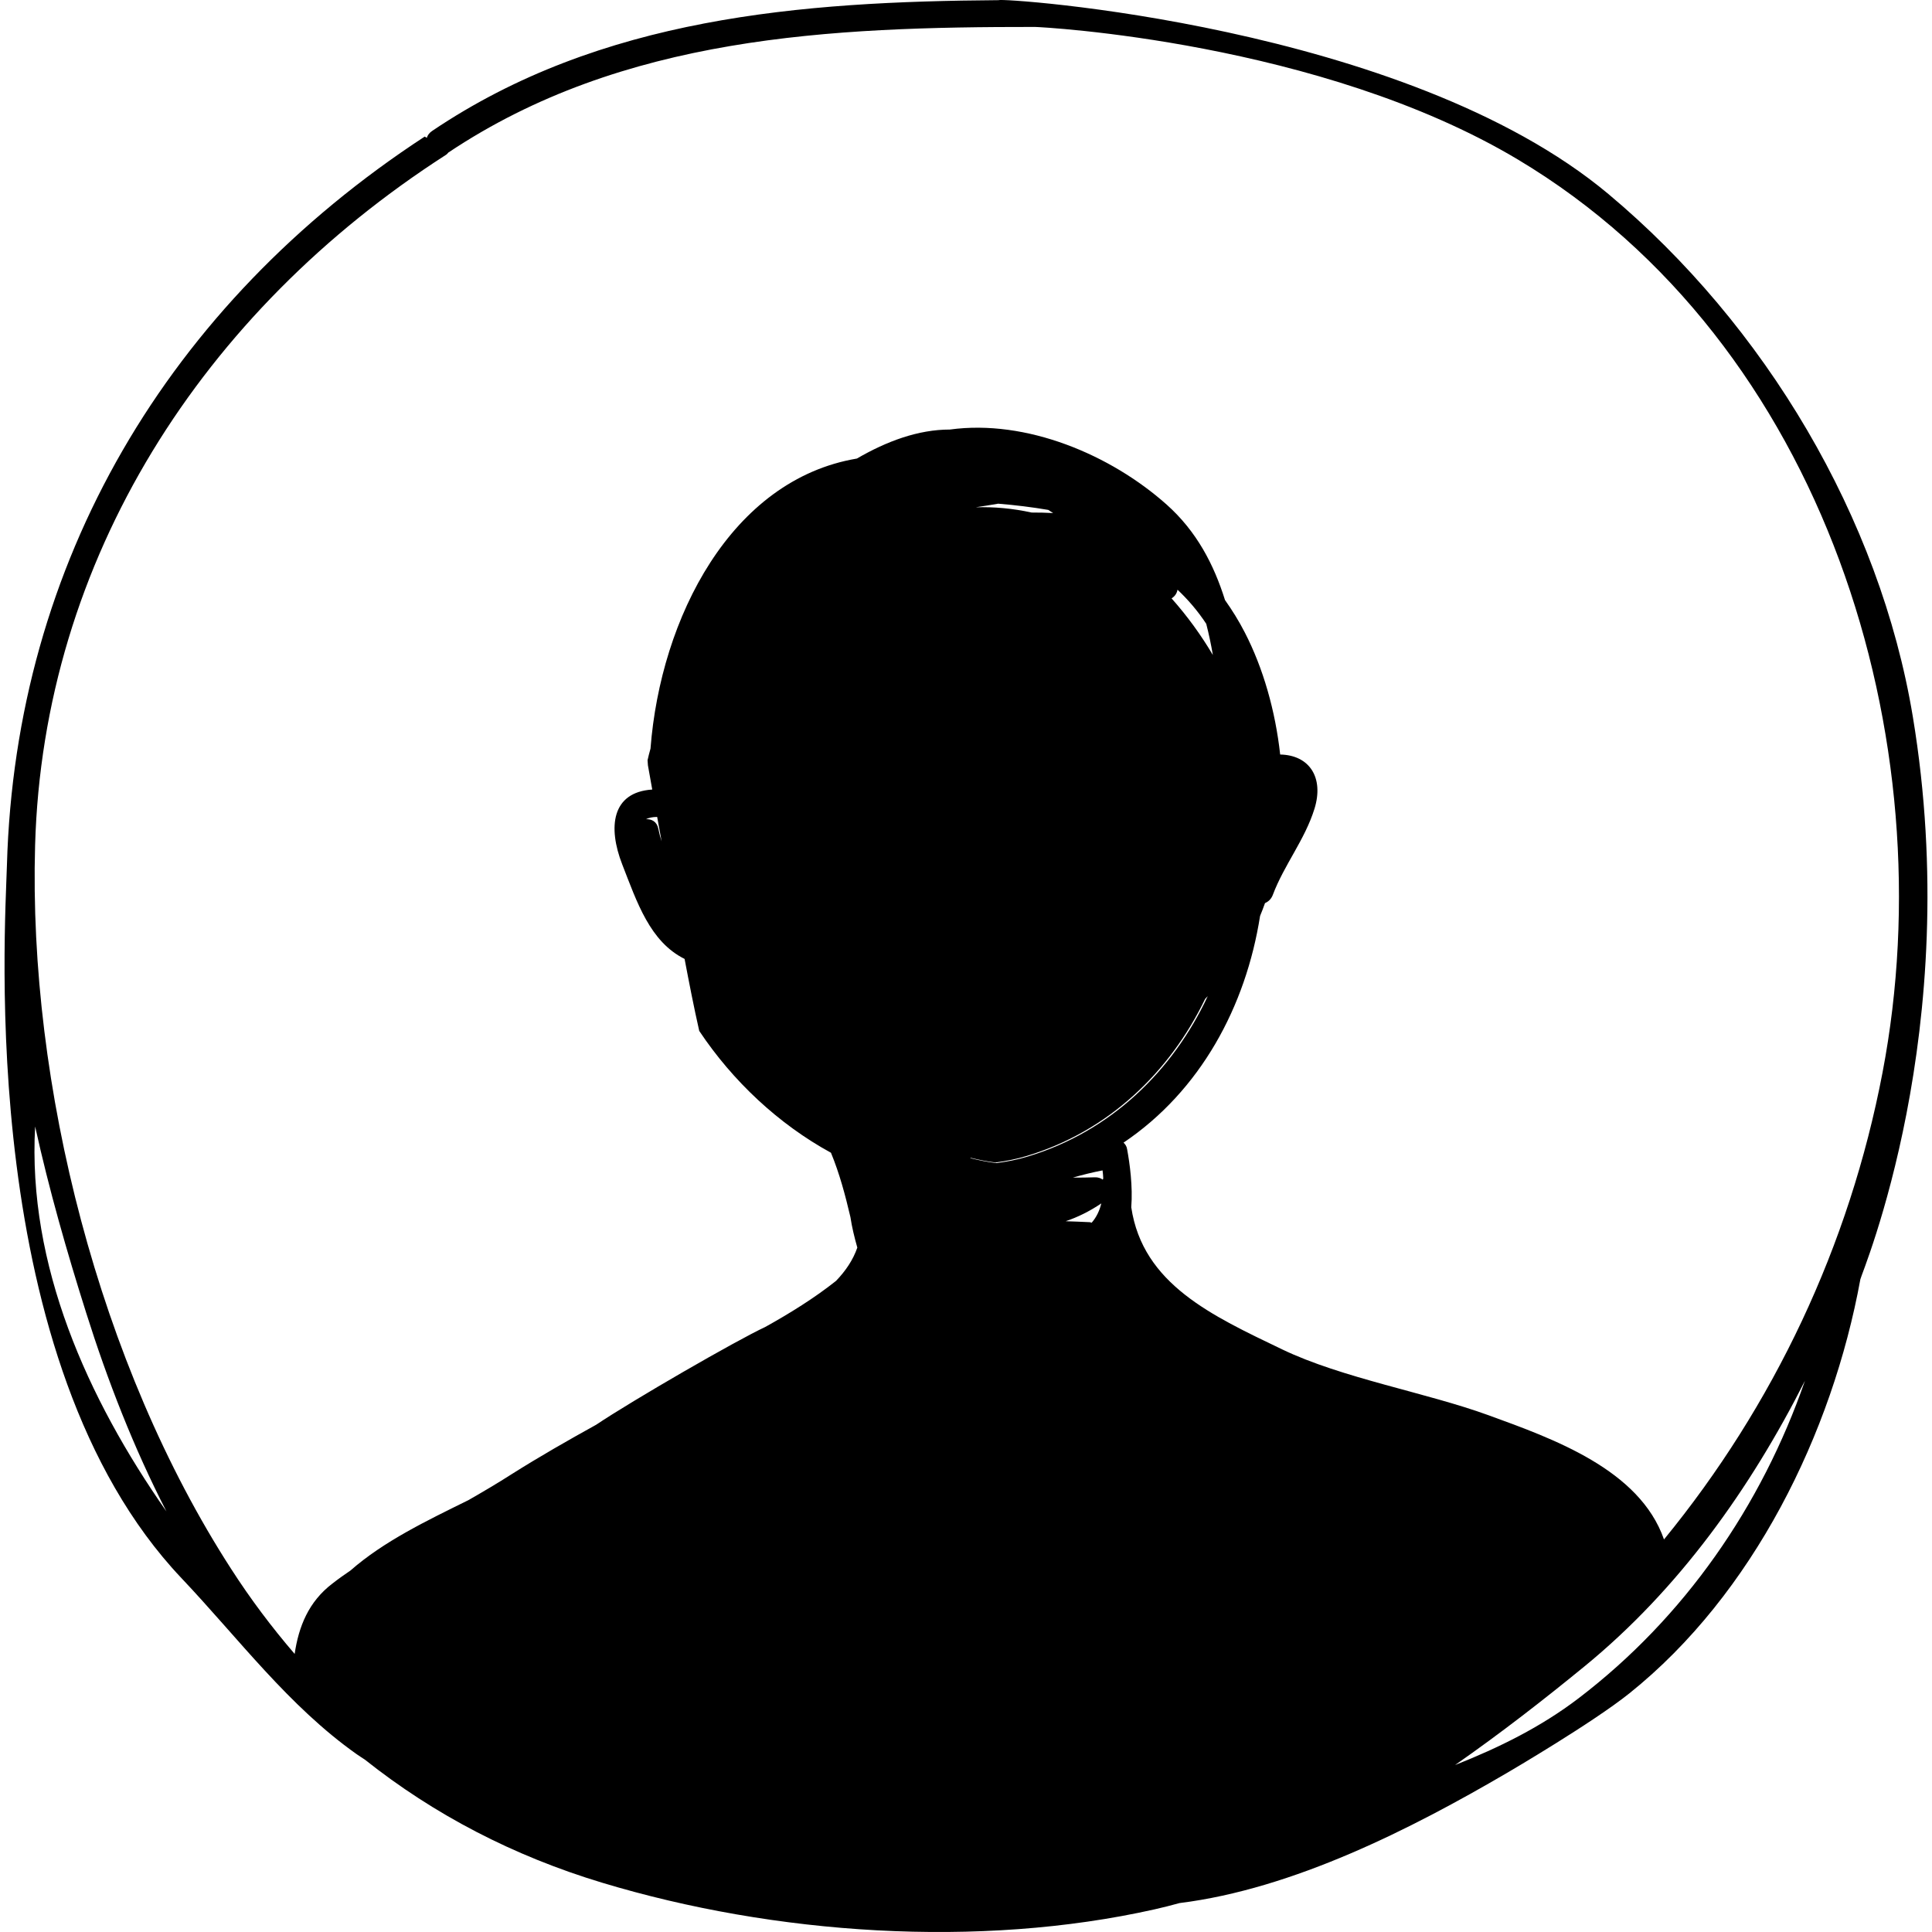
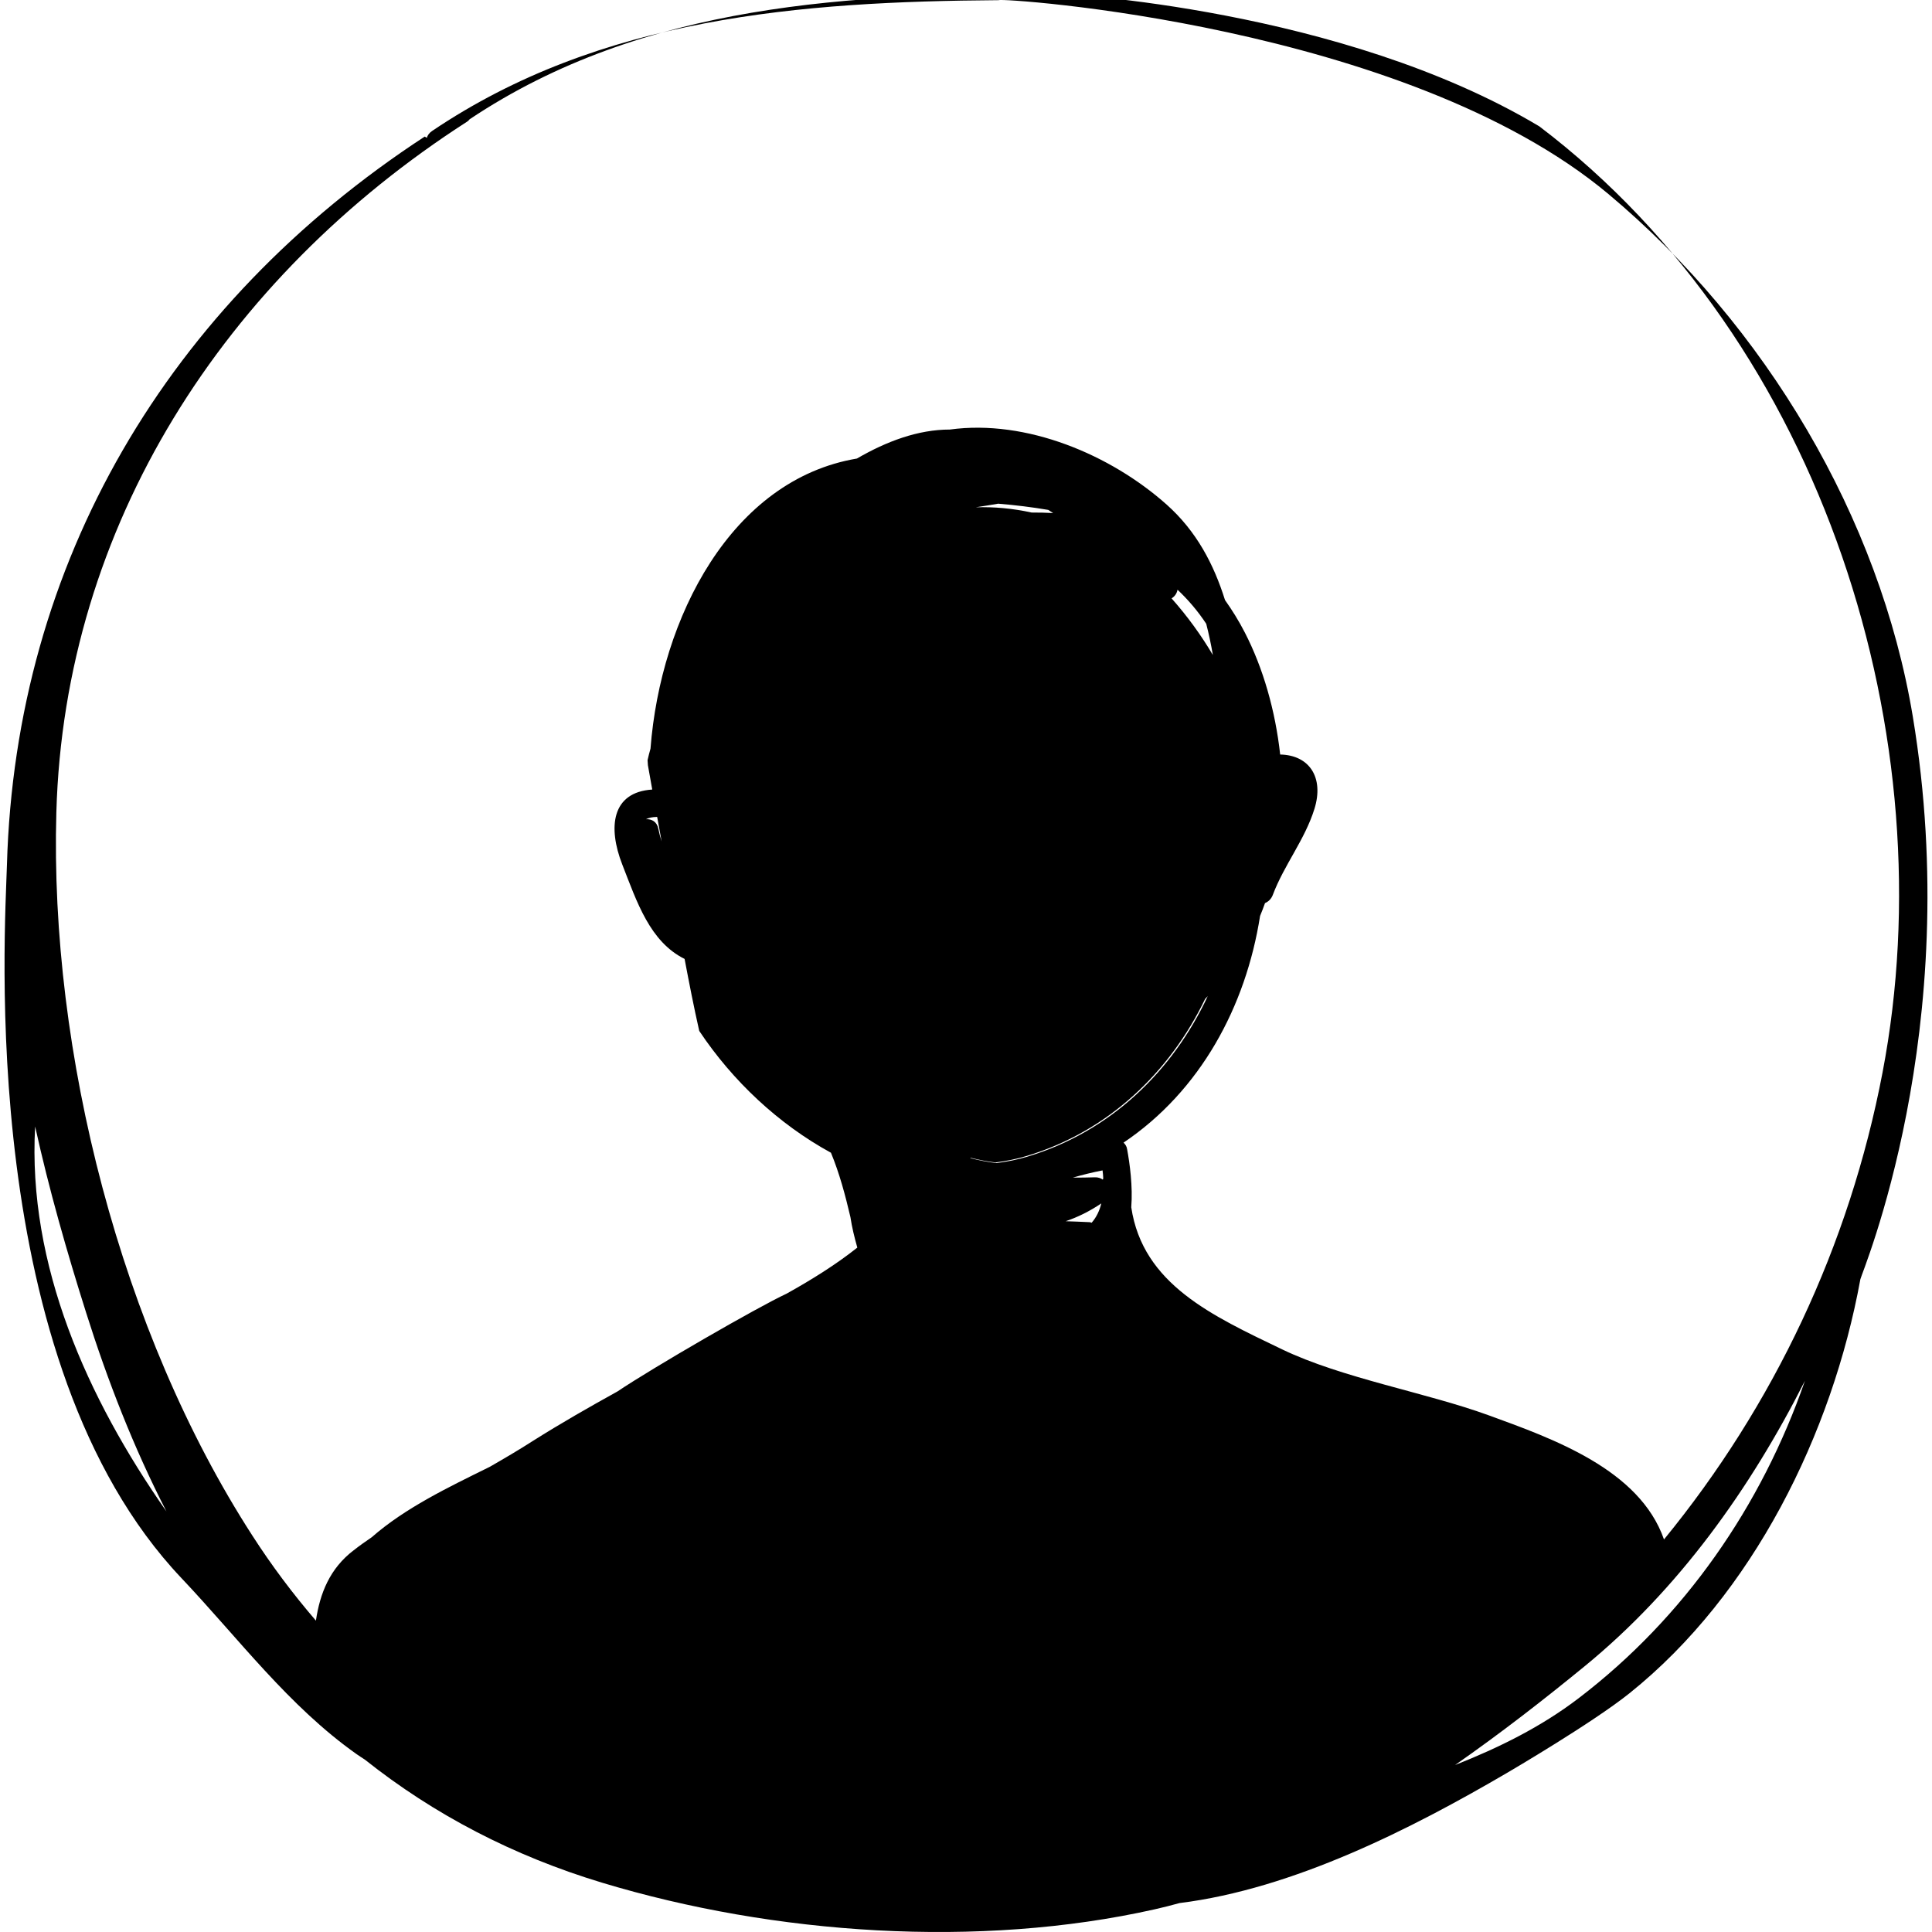
<svg xmlns="http://www.w3.org/2000/svg" id="Capa_1" x="0px" y="0px" viewBox="0 0 139.934 139.934" style="enable-background:new 0 0 139.934 139.934;" xml:space="preserve">
  <g>
-     <path d="M138.544,51.902c-2.391-14.405-10.691-28.343-22.051-37.851c-14.717-12.316-44.1-14.229-44.14-14.039 c-14.38,0.1-28.85,1.24-41.05,9.47c-0.21,0.14-0.33,0.309-0.39,0.5c-0.05-0.03-0.1-0.06-0.15-0.09 c-18.62,12.17-29.64,30.86-30.26,52.739c-0.135,4.791-2.227,35.975,12.638,51.67c4.148,4.38,7.755,9.266,12.695,12.756 c0.19,0.135,0.391,0.26,0.587,0.389c5.024,3.994,10.766,6.978,17.181,8.916c12.48,3.77,27.29,4.79,40.03,1.93 c0.602-0.135,1.2-0.289,1.799-0.453c8.264-1.028,16.83-5.4,23.695-9.414c0.295-0.172,6.243-3.659,8.894-5.782 c8.947-7.167,14.685-18.812,16.724-29.989C134.818,92.251,142.318,74.652,138.544,51.902z M2.545,81.592 c1.008,4.568,2.3,9.082,3.698,13.5c1.536,4.871,3.433,9.754,5.813,14.381C6.326,101.286,1.985,91.621,2.545,81.592z M84.857,43.341 c0.221-0.139,0.381-0.35,0.43-0.629c0.761,0.72,1.461,1.529,2.08,2.47c0.19,0.739,0.351,1.5,0.48,2.26 C86.998,46.002,85.988,44.612,84.857,43.341z M74.718,37.123c-1.37-0.301-2.72-0.42-4.04-0.381c0.55-0.08,1.09-0.17,1.62-0.26 c1.229,0.1,2.45,0.25,3.63,0.45c0.109,0.08,0.231,0.149,0.35,0.229C75.767,37.132,75.248,37.123,74.718,37.123z M72.177,84.242 c-0.65-0.07-1.28-0.21-1.91-0.359c0.018-0.005,0.035-0.013,0.053-0.019c0.59,0.139,1.18,0.267,1.788,0.333 c0.75-0.1,1.5-0.24,2.25-0.47c5.936-1.782,10.376-6.086,12.927-11.373c0.062-0.069,0.13-0.131,0.192-0.202 c-2.53,5.4-7.021,9.81-13.05,11.62C73.677,84.002,72.927,84.142,72.177,84.242z M79.067,88.562c-0.05-0.01-0.09-0.04-0.149-0.04 c-0.58-0.03-1.15-0.05-1.73-0.069c0.86-0.291,1.721-0.711,2.58-1.291C79.637,87.692,79.418,88.162,79.067,88.562z M79.877,85.442 c-0.15-0.11-0.35-0.18-0.59-0.17c-0.52,0.021-1.049,0.021-1.58,0.021c0.701-0.201,1.42-0.381,2.15-0.521 c0.03,0.2,0.04,0.39,0.051,0.58C79.887,85.382,79.887,85.412,79.877,85.442z M114.336,123.005c-2.72,2.076-5.765,3.577-8.946,4.835 c3.303-2.301,6.44-4.744,9.354-7.129c6.857-5.602,12.039-12.901,15.987-20.7C127.585,109.076,122.003,117.154,114.336,123.005z M136.353,77.672c-2.4,12.58-7.9,24.14-15.83,33.83c-1.771-5.07-8.021-7.291-12.72-9c-4.51-1.641-10.597-2.681-14.946-4.771 c-5.05-2.43-10.09-4.71-10.92-10.29c0.12-1.5-0.109-3.17-0.3-4.2c-0.03-0.22-0.14-0.369-0.261-0.479 c5.57-3.75,8.861-9.86,9.891-16.421c0.13-0.304,0.244-0.617,0.357-0.93c0.243-0.102,0.453-0.295,0.567-0.598 c0.814-2.163,2.319-3.989,3.016-6.234c0.699-2.258-0.36-3.888-2.484-3.929c-0.351-3.18-1.235-6.263-2.556-8.828 c-0.44-0.859-0.93-1.64-1.44-2.359c-0.81-2.58-2.05-4.971-4.22-6.91c-4.061-3.62-10.16-6.2-15.71-5.441 c-2.3,0-4.58,0.851-6.731,2.101c-9.1,1.529-14.22,11.529-14.95,21.01c-0.085,0.275-0.144,0.558-0.213,0.837 c0.008,0.124,0.018,0.247,0.026,0.371c0.107,0.585,0.209,1.171,0.313,1.756c-2.946,0.188-3.222,2.736-2.175,5.419 c1.077,2.76,2.009,5.6,4.518,6.849c0.331,1.743,0.669,3.484,1.061,5.214c2.424,3.636,5.742,6.749,9.54,8.824 c0.62,1.5,1.04,3.08,1.41,4.66c0.109,0.73,0.29,1.471,0.5,2.21c-0.311,0.9-0.85,1.69-1.54,2.41c-1.559,1.24-3.35,2.351-5.13,3.34 c-2.09,0.97-9.624,5.32-12.244,7.08c-2.06,1.141-4.11,2.311-6.12,3.58c-1.01,0.65-2.07,1.27-3.13,1.88 c-3.02,1.49-6.13,2.979-8.55,5.101c-0.44,0.299-0.88,0.609-1.3,0.939c-1.73,1.311-2.45,3.12-2.74,5.1 c-1.66-1.93-3.2-3.979-4.59-6.14c-9.57-14.8-14.7-35.069-14.21-52.41c0.58-20.739,12.14-38.7,29.75-50.021 c0.08-0.049,0.13-0.109,0.18-0.17c12.63-8.439,27.66-9.109,42.491-9.1c0.39,0,20.646,1.033,34.989,9.61 C132.21,24.871,140.953,53.622,136.353,77.672z M47.922,60.945c-0.096-0.298-0.178-0.601-0.238-0.913 c-0.101-0.526-0.492-0.722-0.896-0.696c0.195-0.105,0.458-0.161,0.81-0.167C47.703,59.762,47.813,60.354,47.922,60.945z" />
+     <path d="M138.544,51.902c-2.391-14.405-10.691-28.343-22.051-37.851c-14.717-12.316-44.1-14.229-44.14-14.039 c-14.38,0.1-28.85,1.24-41.05,9.47c-0.21,0.14-0.33,0.309-0.39,0.5c-0.05-0.03-0.1-0.06-0.15-0.09 c-18.62,12.17-29.64,30.86-30.26,52.739c-0.135,4.791-2.227,35.975,12.638,51.67c4.148,4.38,7.755,9.266,12.695,12.756 c0.19,0.135,0.391,0.26,0.587,0.389c5.024,3.994,10.766,6.978,17.181,8.916c12.48,3.77,27.29,4.79,40.03,1.93 c0.602-0.135,1.2-0.289,1.799-0.453c8.264-1.028,16.83-5.4,23.695-9.414c0.295-0.172,6.243-3.659,8.894-5.782 c8.947-7.167,14.685-18.812,16.724-29.989C134.818,92.251,142.318,74.652,138.544,51.902z M2.545,81.592 c1.008,4.568,2.3,9.082,3.698,13.5c1.536,4.871,3.433,9.754,5.813,14.381C6.326,101.286,1.985,91.621,2.545,81.592z M84.857,43.341 c0.221-0.139,0.381-0.35,0.43-0.629c0.761,0.72,1.461,1.529,2.08,2.47c0.19,0.739,0.351,1.5,0.48,2.26 C86.998,46.002,85.988,44.612,84.857,43.341z M74.718,37.123c-1.37-0.301-2.72-0.42-4.04-0.381c0.55-0.08,1.09-0.17,1.62-0.26 c1.229,0.1,2.45,0.25,3.63,0.45c0.109,0.08,0.231,0.149,0.35,0.229C75.767,37.132,75.248,37.123,74.718,37.123z M72.177,84.242 c-0.65-0.07-1.28-0.21-1.91-0.359c0.018-0.005,0.035-0.013,0.053-0.019c0.59,0.139,1.18,0.267,1.788,0.333 c0.75-0.1,1.5-0.24,2.25-0.47c5.936-1.782,10.376-6.086,12.927-11.373c0.062-0.069,0.13-0.131,0.192-0.202 c-2.53,5.4-7.021,9.81-13.05,11.62C73.677,84.002,72.927,84.142,72.177,84.242z M79.067,88.562c-0.05-0.01-0.09-0.04-0.149-0.04 c-0.58-0.03-1.15-0.05-1.73-0.069c0.86-0.291,1.721-0.711,2.58-1.291C79.637,87.692,79.418,88.162,79.067,88.562z M79.877,85.442 c-0.15-0.11-0.35-0.18-0.59-0.17c-0.52,0.021-1.049,0.021-1.58,0.021c0.701-0.201,1.42-0.381,2.15-0.521 c0.03,0.2,0.04,0.39,0.051,0.58C79.887,85.382,79.887,85.412,79.877,85.442z M114.336,123.005c-2.72,2.076-5.765,3.577-8.946,4.835 c3.303-2.301,6.44-4.744,9.354-7.129c6.857-5.602,12.039-12.901,15.987-20.7C127.585,109.076,122.003,117.154,114.336,123.005z M136.353,77.672c-2.4,12.58-7.9,24.14-15.83,33.83c-1.771-5.07-8.021-7.291-12.72-9c-4.51-1.641-10.597-2.681-14.946-4.771 c-5.05-2.43-10.09-4.71-10.92-10.29c0.12-1.5-0.109-3.17-0.3-4.2c-0.03-0.22-0.14-0.369-0.261-0.479 c5.57-3.75,8.861-9.86,9.891-16.421c0.13-0.304,0.244-0.617,0.357-0.93c0.243-0.102,0.453-0.295,0.567-0.598 c0.814-2.163,2.319-3.989,3.016-6.234c0.699-2.258-0.36-3.888-2.484-3.929c-0.351-3.18-1.235-6.263-2.556-8.828 c-0.44-0.859-0.93-1.64-1.44-2.359c-0.81-2.58-2.05-4.971-4.22-6.91c-4.061-3.62-10.16-6.2-15.71-5.441 c-2.3,0-4.58,0.851-6.731,2.101c-9.1,1.529-14.22,11.529-14.95,21.01c-0.085,0.275-0.144,0.558-0.213,0.837 c0.008,0.124,0.018,0.247,0.026,0.371c0.107,0.585,0.209,1.171,0.313,1.756c-2.946,0.188-3.222,2.736-2.175,5.419 c1.077,2.76,2.009,5.6,4.518,6.849c0.331,1.743,0.669,3.484,1.061,5.214c2.424,3.636,5.742,6.749,9.54,8.824 c0.62,1.5,1.04,3.08,1.41,4.66c0.109,0.73,0.29,1.471,0.5,2.21c-1.559,1.24-3.35,2.351-5.13,3.34 c-2.09,0.97-9.624,5.32-12.244,7.08c-2.06,1.141-4.11,2.311-6.12,3.58c-1.01,0.65-2.07,1.27-3.13,1.88 c-3.02,1.49-6.13,2.979-8.55,5.101c-0.44,0.299-0.88,0.609-1.3,0.939c-1.73,1.311-2.45,3.12-2.74,5.1 c-1.66-1.93-3.2-3.979-4.59-6.14c-9.57-14.8-14.7-35.069-14.21-52.41c0.58-20.739,12.14-38.7,29.75-50.021 c0.08-0.049,0.13-0.109,0.18-0.17c12.63-8.439,27.66-9.109,42.491-9.1c0.39,0,20.646,1.033,34.989,9.61 C132.21,24.871,140.953,53.622,136.353,77.672z M47.922,60.945c-0.096-0.298-0.178-0.601-0.238-0.913 c-0.101-0.526-0.492-0.722-0.896-0.696c0.195-0.105,0.458-0.161,0.81-0.167C47.703,59.762,47.813,60.354,47.922,60.945z" />
  </g>
  <g> </g>
  <g> </g>
  <g> </g>
  <g> </g>
  <g> </g>
  <g> </g>
  <g> </g>
  <g> </g>
  <g> </g>
  <g> </g>
  <g> </g>
  <g> </g>
  <g> </g>
  <g> </g>
  <g> </g>
</svg>